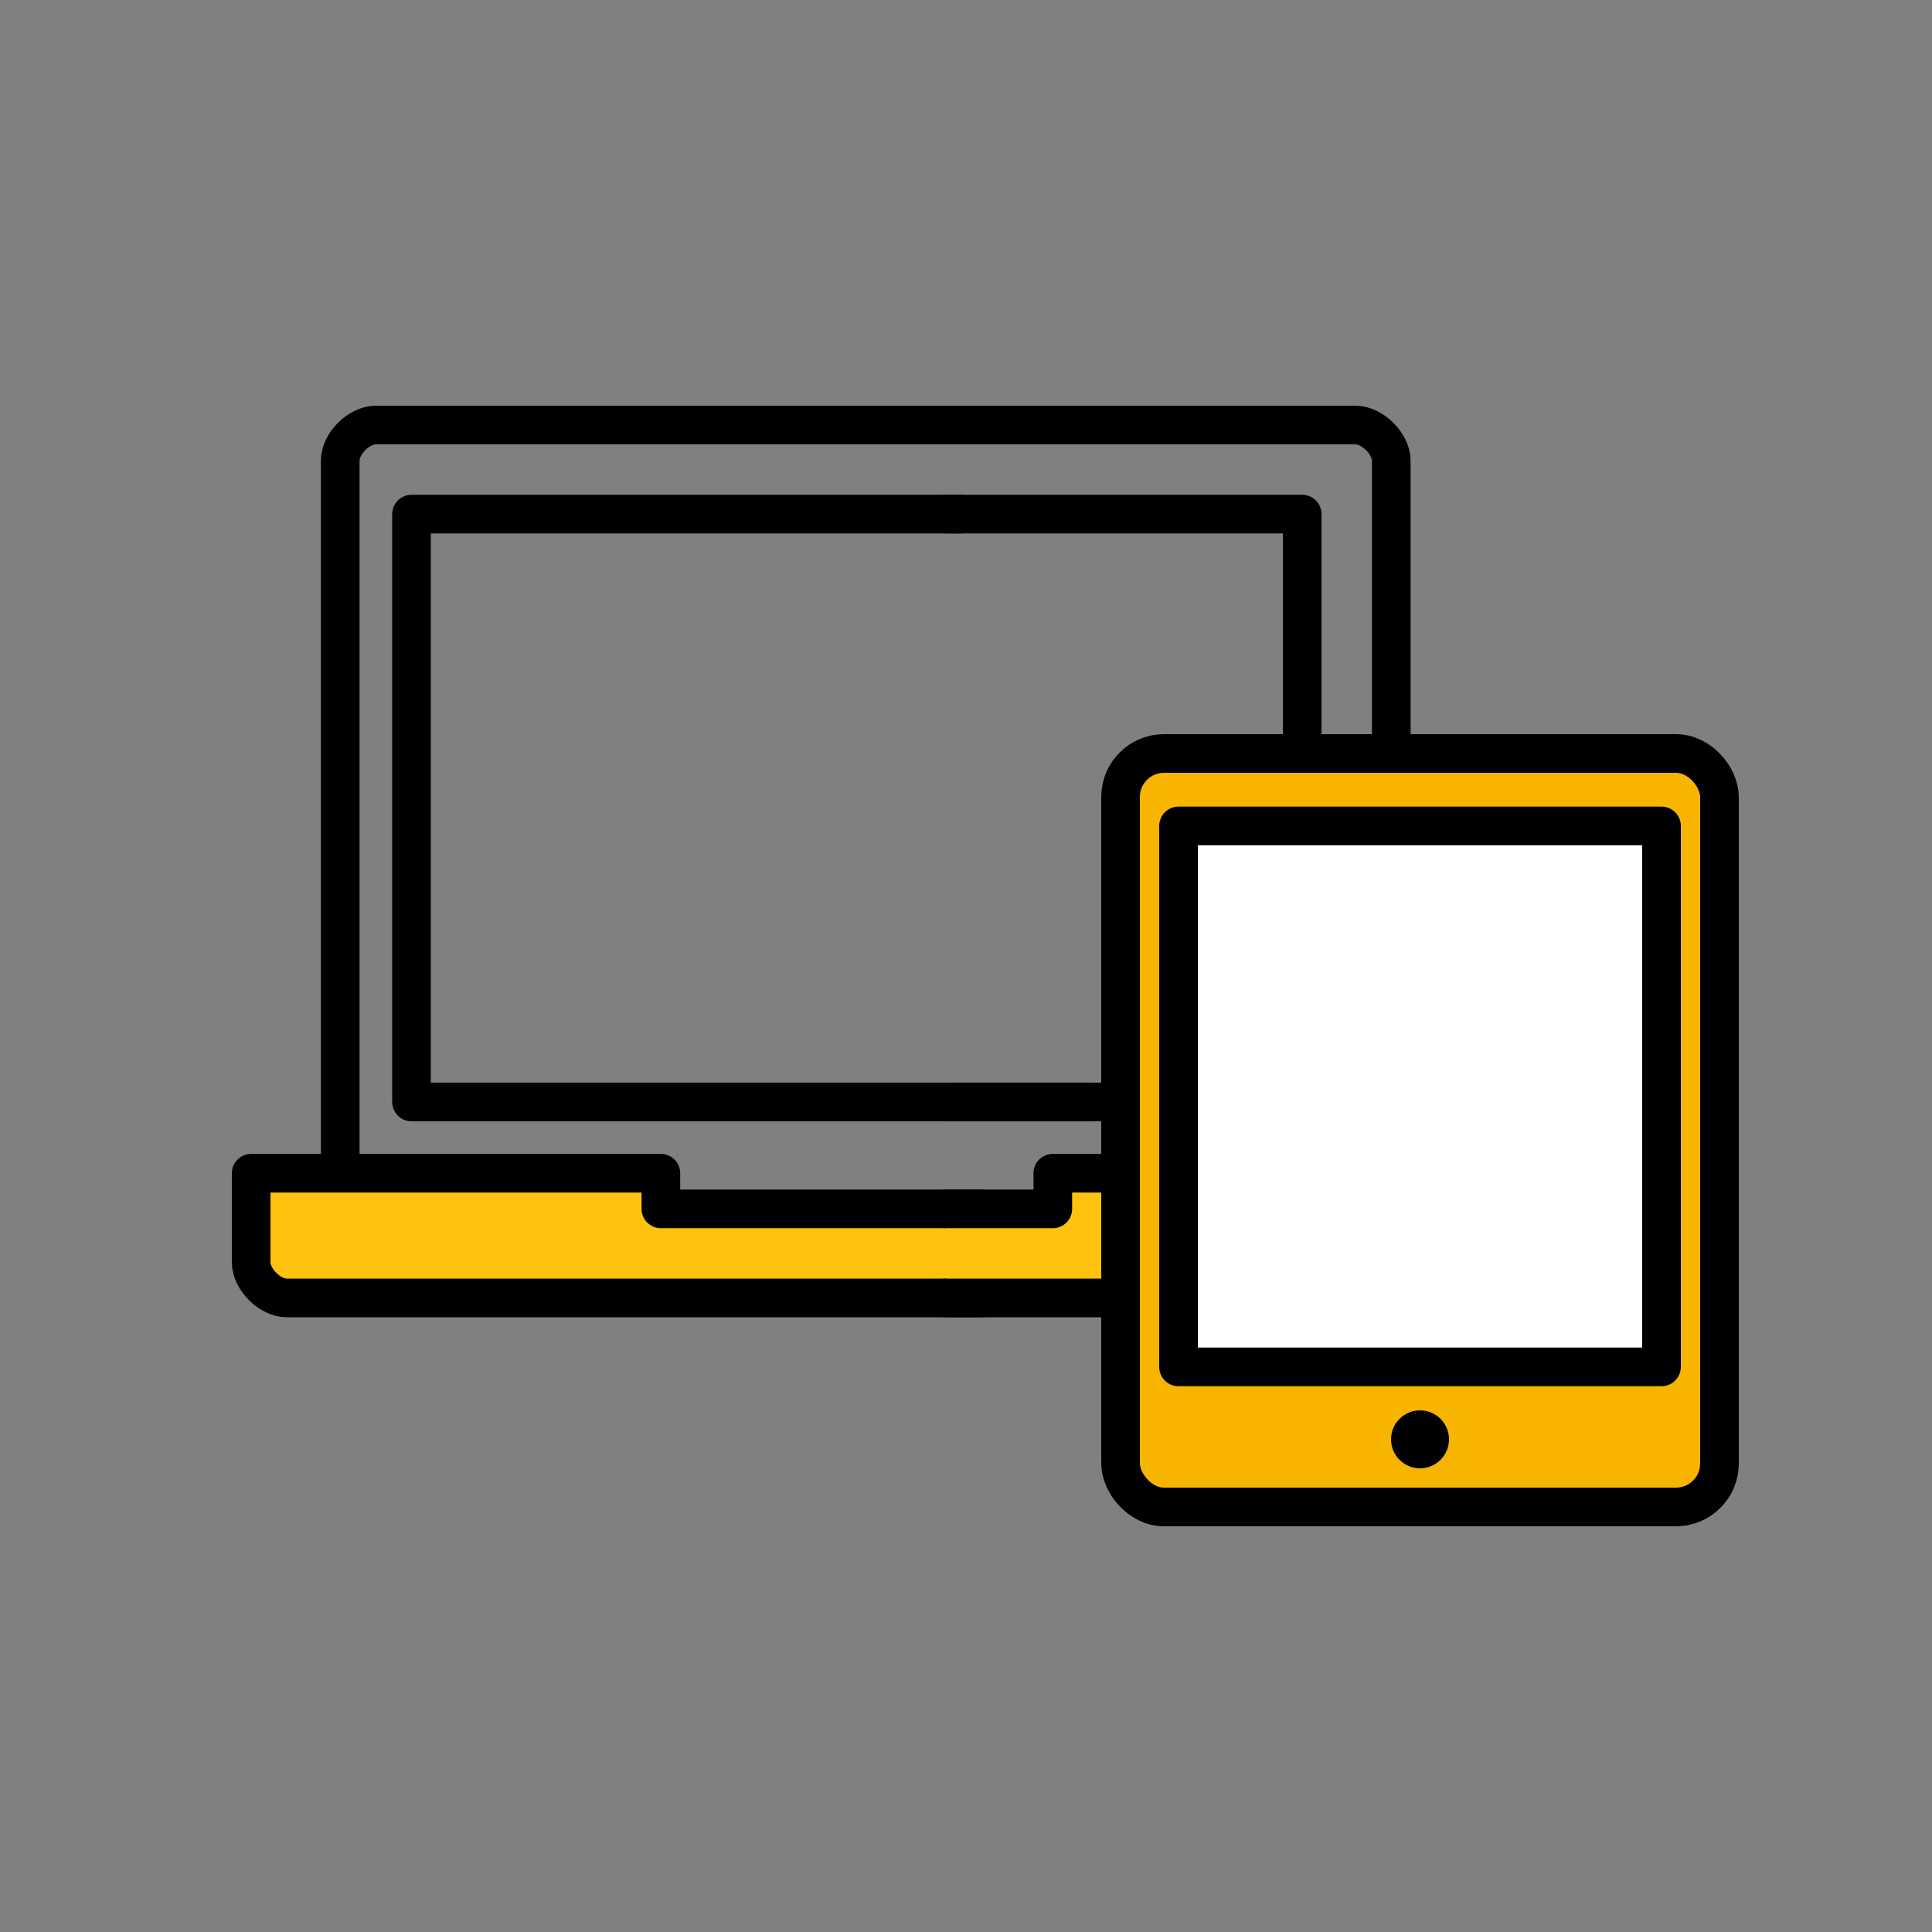
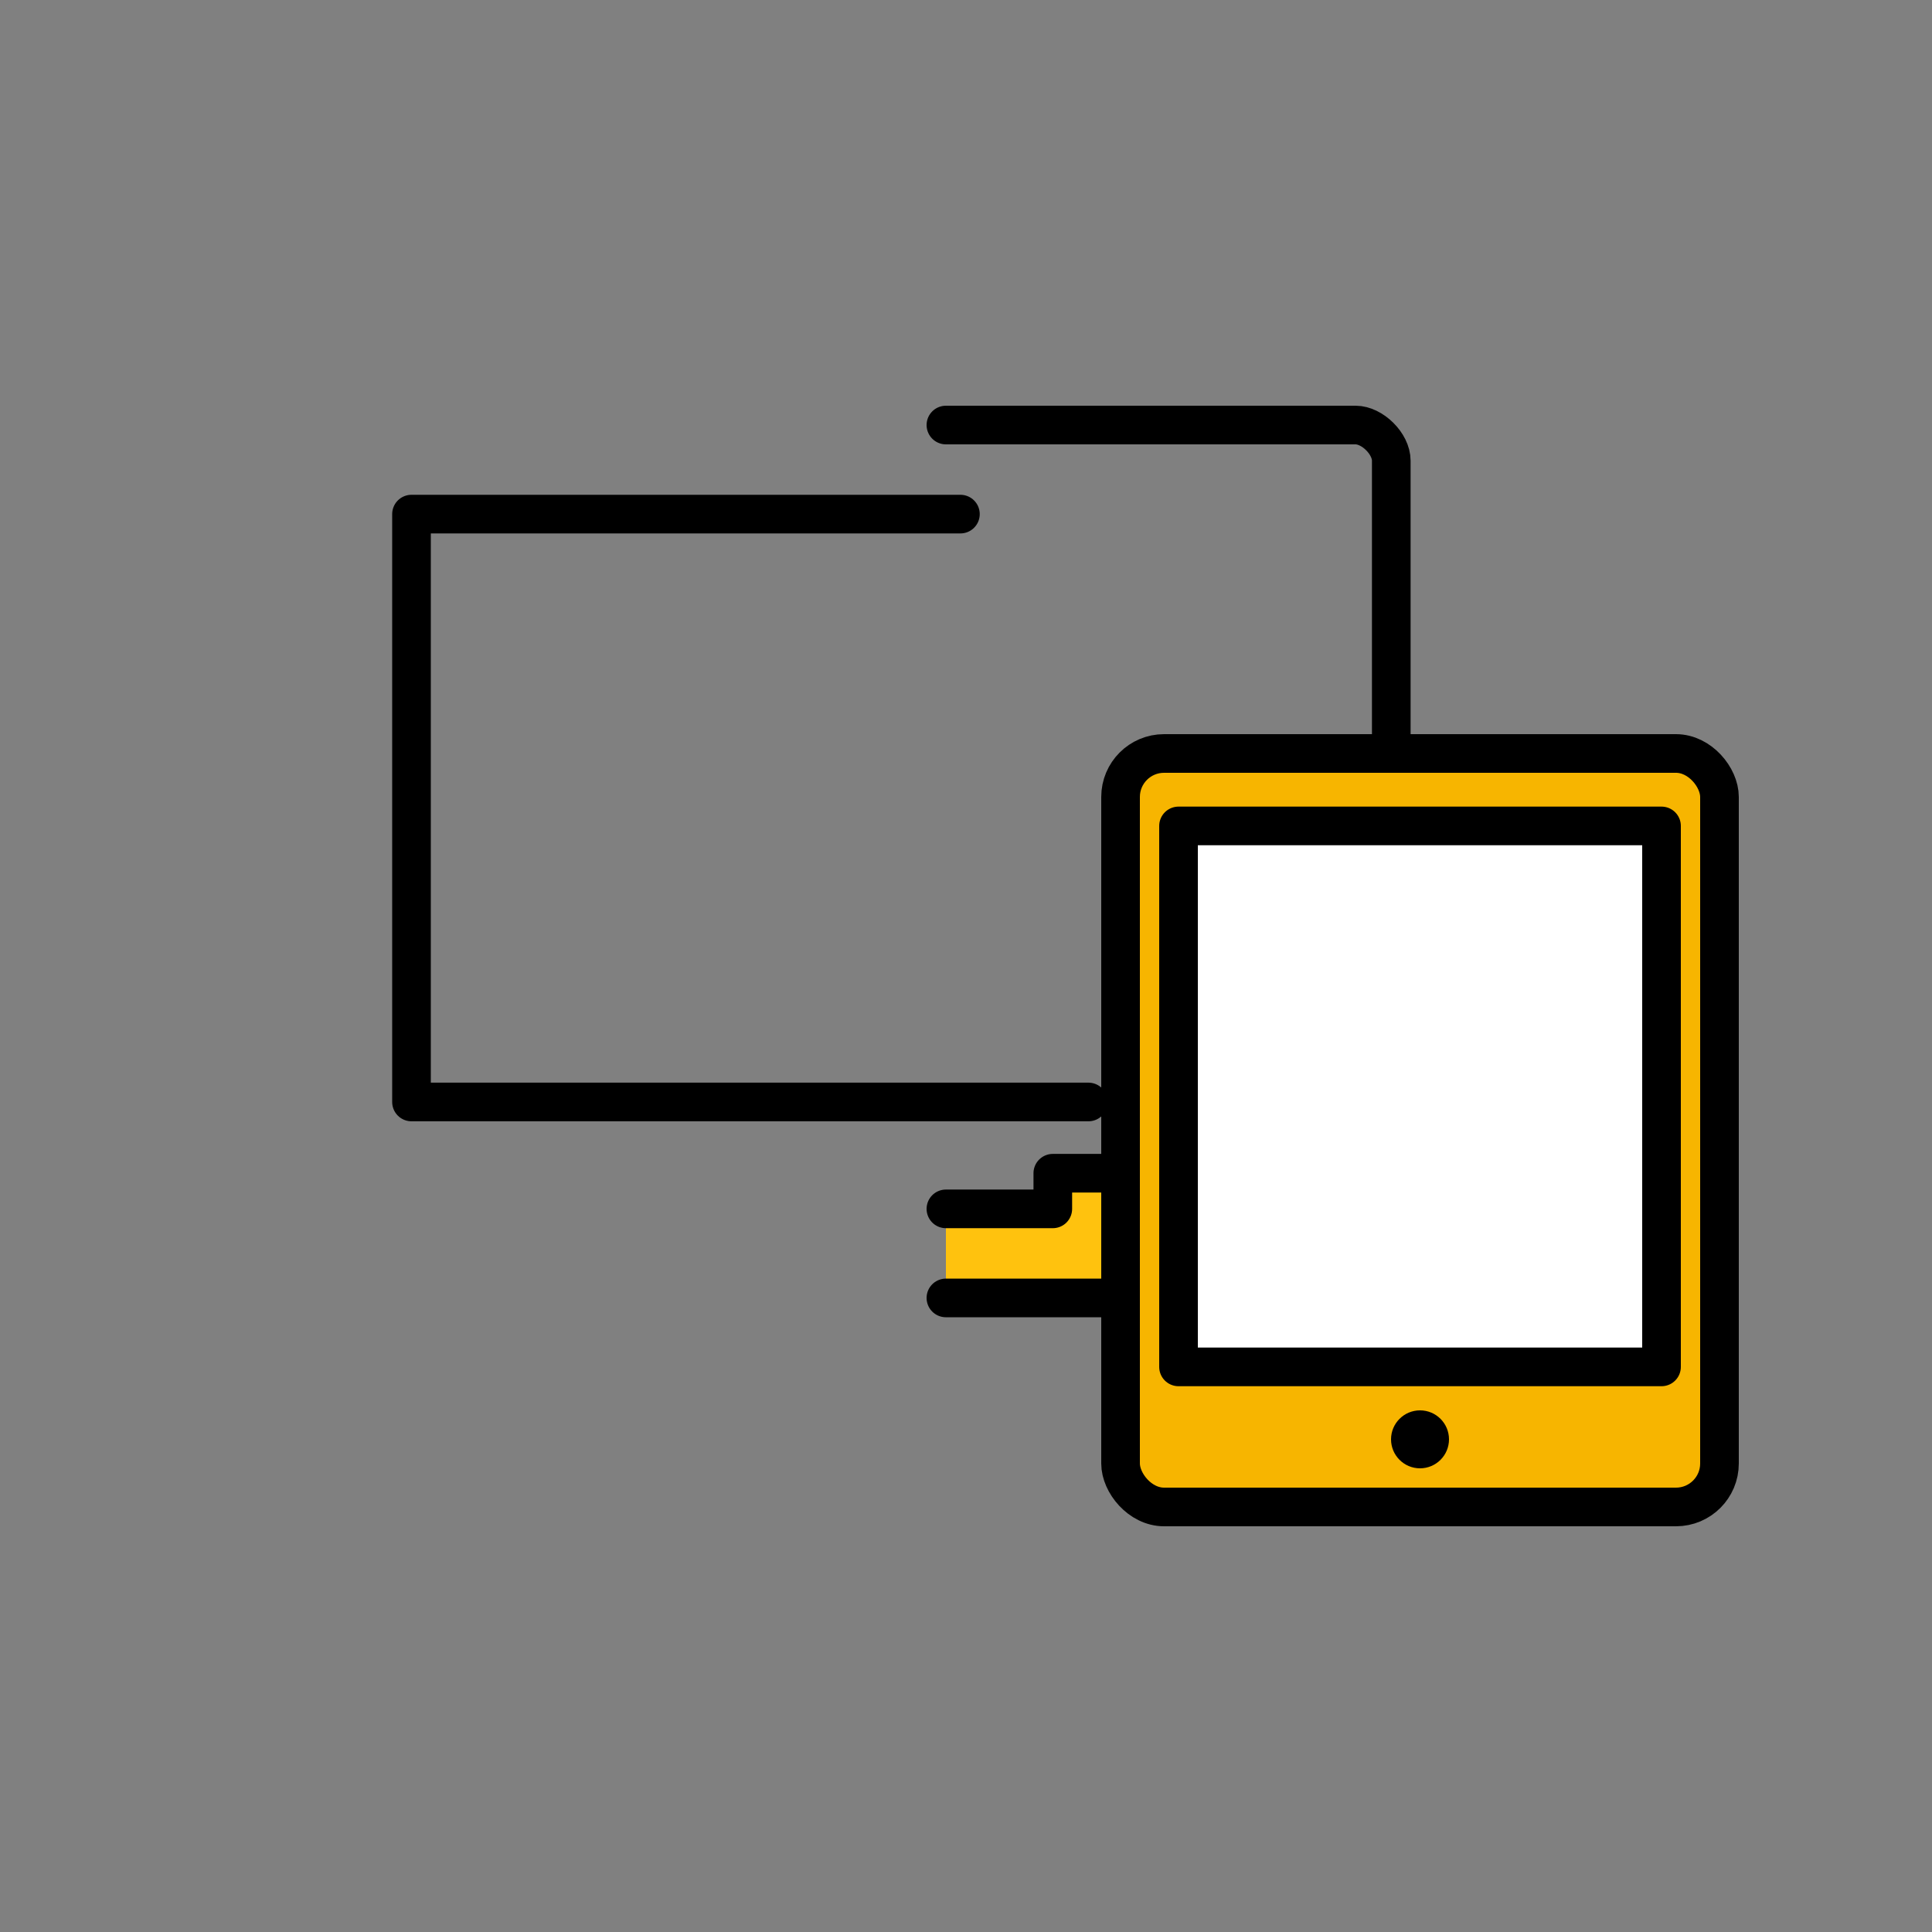
<svg xmlns="http://www.w3.org/2000/svg" width="100px" height="100px" viewBox="0 0 100 100" version="1.1">
  <rect x="0" y="0" width="100" height="100" fill="#808080" stroke="none" />
  <title>y_icon_travel_electronics</title>
  <desc>Created with Sketch.</desc>
  <g id="Travel" stroke="none" stroke-width="1" fill="none" fill-rule="evenodd">
    <g id="y_icon_travel_electronics">
      <g id="icon/claim//pc&amp;tablete" transform="translate(9, 16)">
        <g id="Group-2" transform="translate(4, 6)">
          <g id="Page-1" stroke="#000000" stroke-linecap="round" stroke-linejoin="round" stroke-width="2">
-             <path d="M37.804,9.473867e-15 L6.454,9.473867e-15 C5.57,9.473867e-15 4.61,0.964 4.61,1.844 L4.61,38.726" id="Stroke-1" />
-             <path d="M37.804,40.571 L21.207,40.571 L21.207,38.726 L1.74695517e-13,38.726 L1.74695517e-13,43.337 C1.74695517e-13,44.217 0.968,45.181 1.844,45.181 L37.804,45.181" id="Stroke-3" fill="#FFC20E" />
            <polyline id="Stroke-5" points="36.711 4.61 8.299 4.61 8.299 35.038 26.656 35.038 43.337 35.038" />
            <path d="M35.96,9.473867e-15 L57.168,9.473867e-15 C58.028,9.473867e-15 59.012,0.964 59.012,1.844 L59.012,38.726" id="Stroke-19" />
            <path d="M35.96,40.571 L41.493,40.571 L41.493,38.726 L62.7,38.726 L62.7,43.337 C62.7,44.217 61.742,45.181 60.856,45.181 L35.96,45.181" id="Stroke-21" fill="#FFC20E" />
-             <polyline id="Stroke-23" points="35.96 4.61 54.401 4.61 54.401 35.038 35.96 35.038" />
          </g>
          <g id="Group" stroke-linecap="round" stroke-linejoin="round" transform="translate(45, 17)" fill="#F7B500" stroke="#000000" stroke-width="2">
            <g id="tablet-1">
              <rect id="Rectangle-path" x="0" y="0" width="31" height="39" rx="2.25" />
            </g>
          </g>
          <g id="Group-Copy-5" stroke-linecap="round" stroke-linejoin="round" transform="translate(48, 20)" fill="#FFFFFF" stroke="#000000" stroke-width="2">
            <g id="tablet-1">
              <rect id="Rectangle-path" x="0" y="0.75" width="25" height="28" />
            </g>
          </g>
          <circle id="Oval" fill="#000000" cx="60.5" cy="52.5" r="1.5" />
        </g>
      </g>
    </g>
  </g>
</svg>